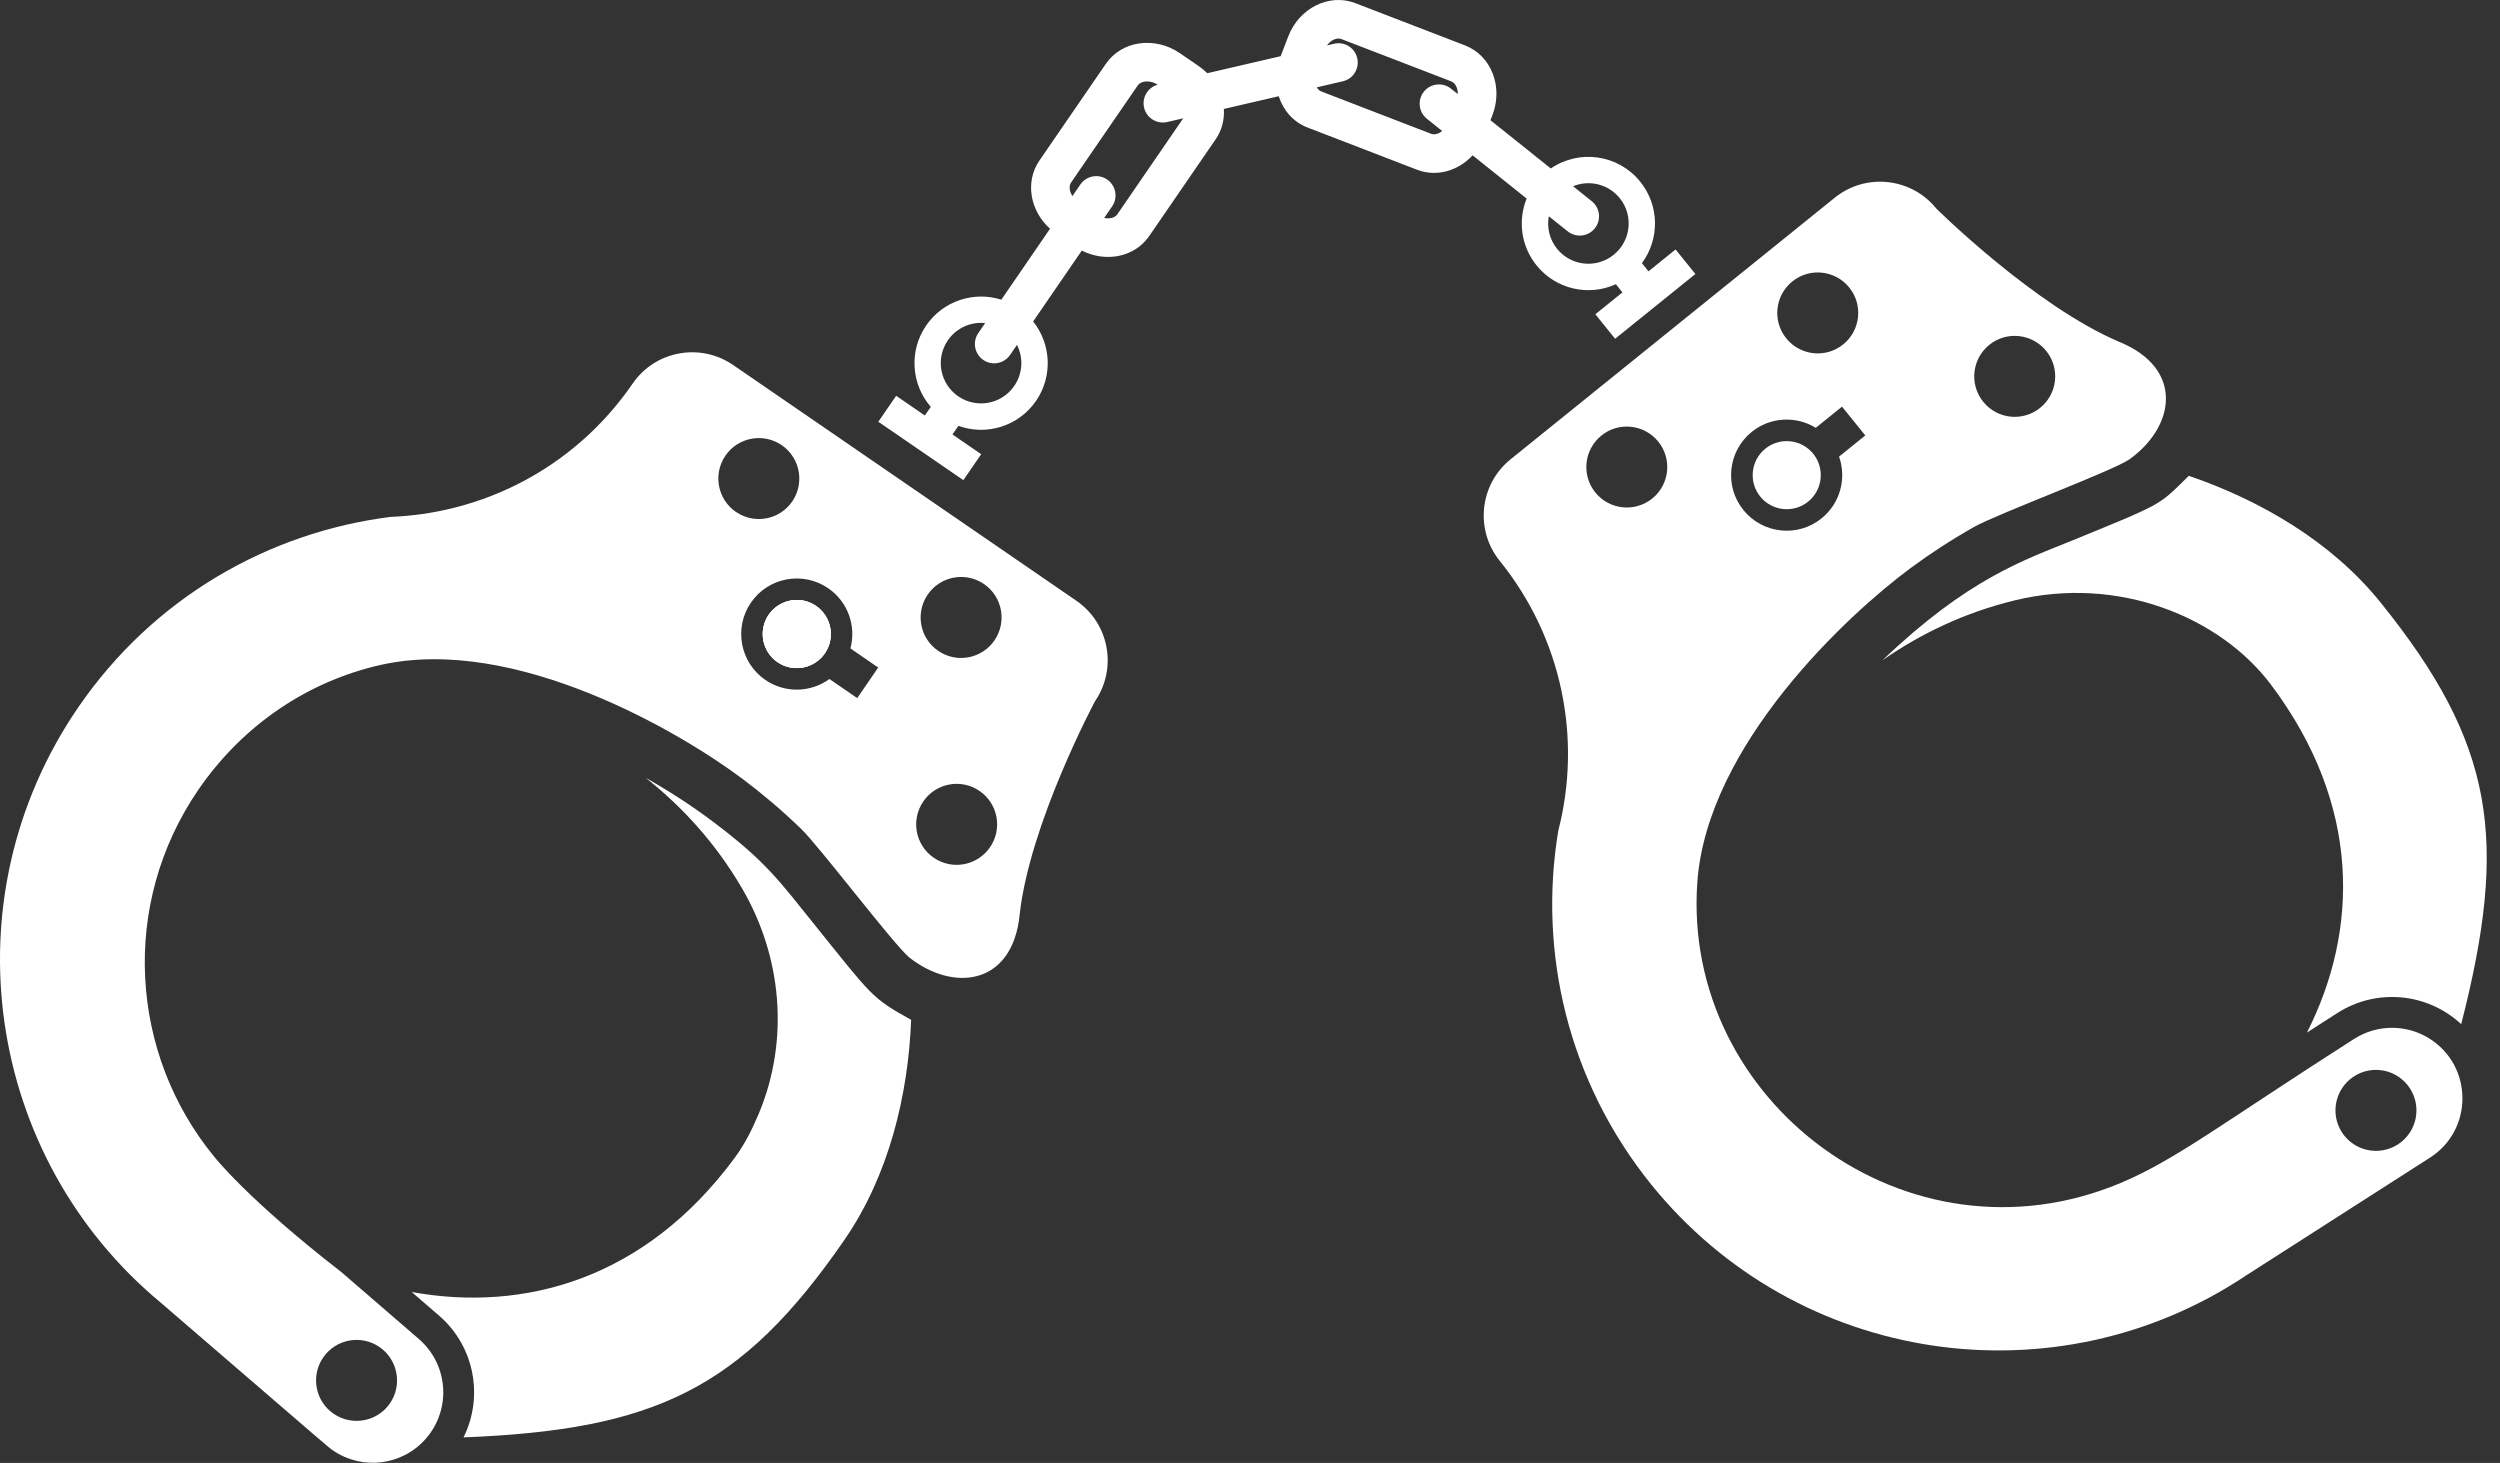
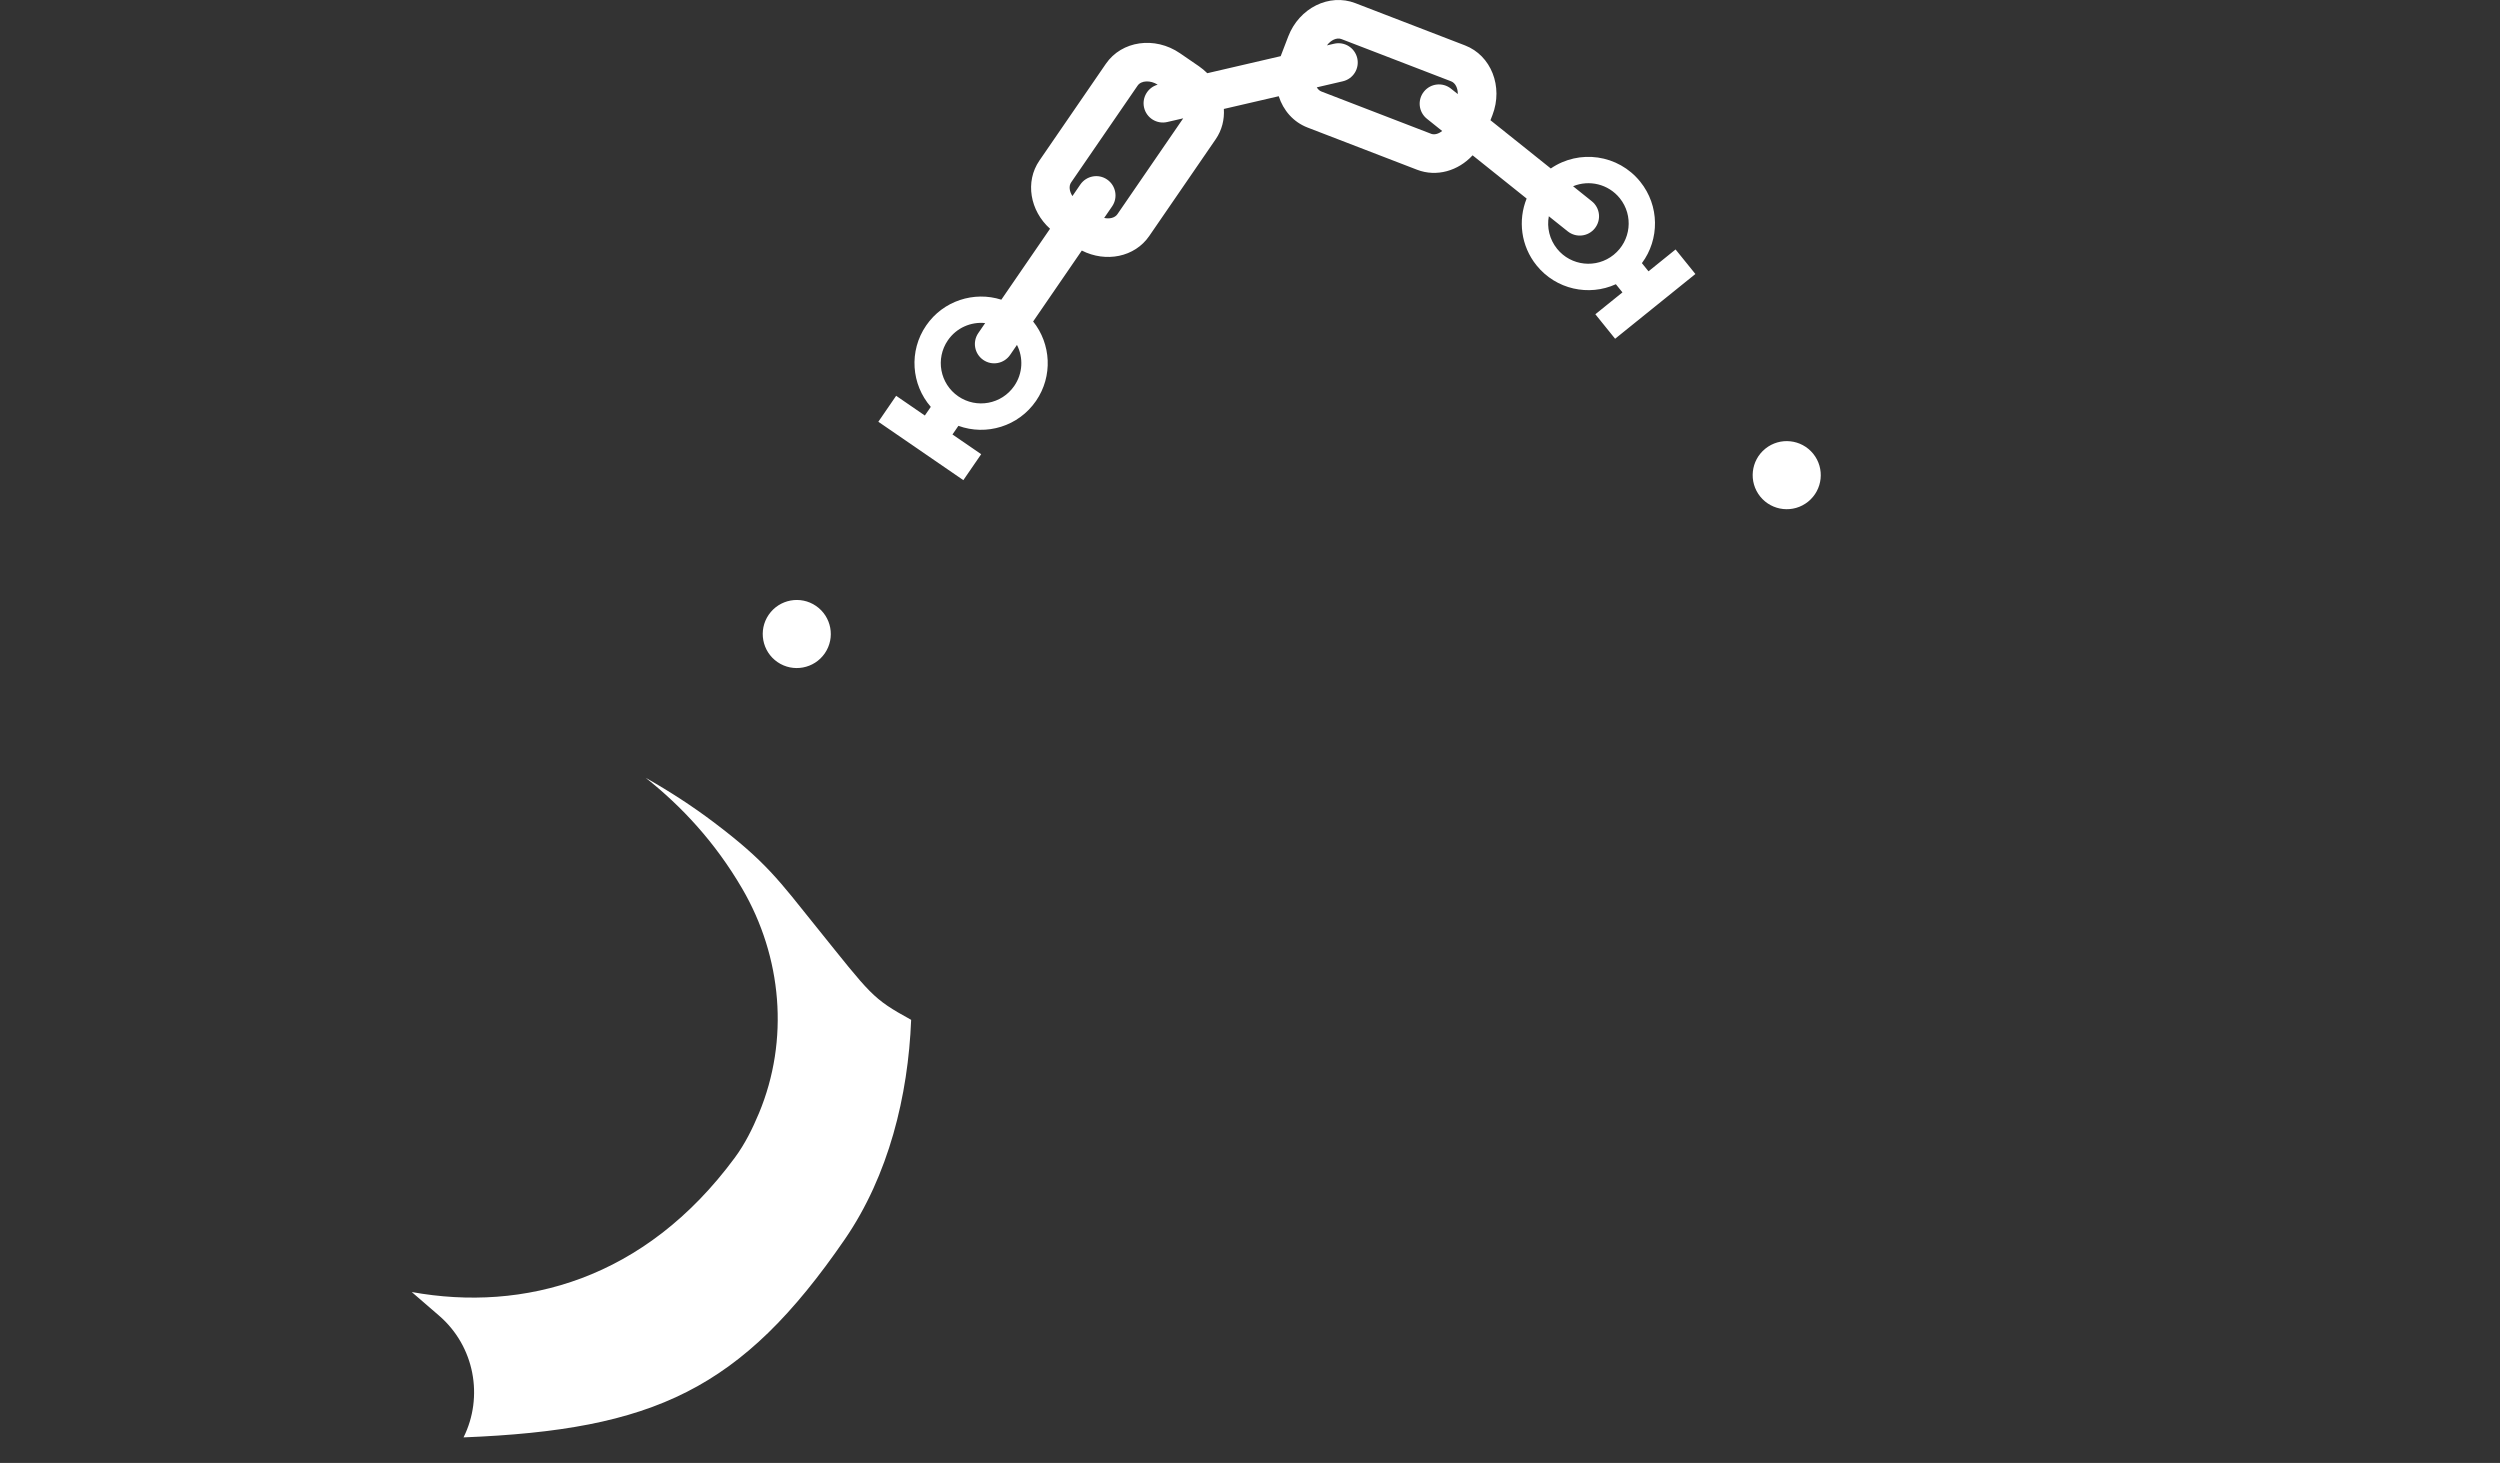
<svg xmlns="http://www.w3.org/2000/svg" width="135" height="79" viewBox="0 0 135 79" fill="none">
  <rect x="0" y="0" width="135" height="79" fill="#333333" stroke="none" />
  <g id="_Ð»Ð¾Ð¹_1">
-     <path id="Vector" d="M44.542 35.279C45.115 34.443 44.904 33.298 44.066 32.723C43.23 32.149 42.086 32.361 41.51 33.198C40.936 34.034 41.15 35.181 41.985 35.755C42.821 36.328 43.968 36.115 44.542 35.279ZM44.542 35.279C45.115 34.443 44.904 33.298 44.066 32.723C43.23 32.149 42.086 32.361 41.51 33.198C40.936 34.034 41.15 35.181 41.985 35.755C42.821 36.328 43.968 36.115 44.542 35.279ZM55.055 49.44C55.584 44.499 59.131 37.865 59.131 37.865C60.35 36.088 59.898 33.657 58.121 32.438L39.586 19.709C37.809 18.489 35.378 18.941 34.159 20.718C31.417 24.709 27.243 27.128 22.798 27.758C22.237 27.839 21.672 27.889 21.104 27.911C14.512 28.738 8.292 32.274 4.236 38.181C-2.882 48.545 -0.79 62.507 8.712 70.371C18.411 78.725 17.716 78.141 17.983 78.324C19.558 79.406 21.727 79.154 23.006 77.677C23.008 77.675 23.013 77.67 23.015 77.667C24.39 76.067 24.201 73.669 22.614 72.303L18.441 68.699C13.326 64.734 11.554 62.445 11.554 62.445C7.014 56.908 6.463 48.832 10.72 42.634C13.147 39.098 16.698 36.767 20.579 35.901C27.833 34.285 36.766 39.55 40.148 42.098C41.15 42.851 42.202 43.735 43.265 44.763C44.241 45.705 48.239 50.978 49.1 51.704C49.112 51.714 49.123 51.722 49.135 51.73C51.541 53.592 54.656 53.17 55.056 49.443L55.055 49.44ZM20.492 72.74C21.488 73.424 21.738 74.784 21.058 75.78C20.375 76.774 19.014 77.026 18.018 76.344C17.021 75.662 16.768 74.3 17.452 73.304C18.136 72.308 19.497 72.056 20.492 72.738V72.74ZM39.74 27.644C38.744 26.96 38.49 25.6 39.174 24.604C39.856 23.61 41.218 23.358 42.214 24.04C43.21 24.723 43.462 26.084 42.78 27.08C42.097 28.075 40.736 28.326 39.741 27.644H39.74ZM44.792 36.666C43.792 37.393 42.404 37.453 41.326 36.714C39.962 35.776 39.613 33.907 40.55 32.541C41.488 31.173 43.359 30.828 44.723 31.765C45.801 32.504 46.243 33.821 45.923 35.015L47.423 36.047L46.29 37.697L44.79 36.666H44.792ZM50.662 35.145C49.667 34.463 49.415 33.102 50.098 32.105C50.782 31.11 52.142 30.856 53.138 31.54C54.132 32.222 54.384 33.584 53.702 34.58C53.017 35.576 51.658 35.83 50.662 35.145ZM50.421 46.318C49.427 45.635 49.175 44.274 49.857 43.278C50.54 42.28 51.901 42.028 52.896 42.712C53.892 43.396 54.144 44.758 53.461 45.752C52.777 46.748 51.417 47.002 50.421 46.318ZM44.068 32.725C43.232 32.151 42.087 32.362 41.512 33.2C40.938 34.036 41.151 35.182 41.987 35.756C42.823 36.33 43.969 36.117 44.543 35.281C45.117 34.445 44.905 33.3 44.068 32.725Z" fill="white" />
    <path id="Vector_2" d="M49.202 55.071C49.04 59.172 47.989 63.47 45.623 66.917C40.037 75.049 35.302 77.212 25.031 77.619C26.119 75.433 25.635 72.702 23.704 71.04L22.234 69.77C28.279 70.862 34.815 69.108 39.677 62.519C40.229 61.772 40.636 60.946 40.985 60.11C42.63 56.162 42.231 51.671 40.075 47.978C38.621 45.487 36.809 43.538 34.863 42C36.198 42.754 37.429 43.563 38.501 44.371C41.369 46.528 42.078 47.561 44.053 50.017C47.065 53.758 47.068 53.896 49.202 55.071Z" fill="white" />
    <g id="Group">
      <path id="Vector_3" d="M41.985 35.753C41.149 35.179 40.936 34.032 41.51 33.197C42.085 32.359 43.23 32.147 44.066 32.721C44.903 33.297 45.115 34.441 44.541 35.277C43.967 36.113 42.821 36.327 41.985 35.753Z" fill="white" />
-       <path id="Vector_4" d="M41.985 35.753C41.149 35.179 40.936 34.032 41.51 33.197C42.085 32.359 43.23 32.147 44.066 32.721C44.903 33.297 45.115 34.441 44.541 35.277C43.967 36.113 42.821 36.327 41.985 35.753Z" fill="white" />
    </g>
-     <path id="Vector_5" d="M131.199 56.087C129.99 55.326 128.4 55.281 127.117 56.105C120.104 60.583 117.493 62.632 114.508 63.883C103.017 68.697 90.814 59.484 91.655 47.644C92.18 40.231 99.78 33.176 103.189 30.664C104.195 29.921 105.343 29.164 106.631 28.438C107.837 27.761 114.089 25.425 114.987 24.807C117.458 23.034 117.945 19.929 114.488 18.48C109.906 16.56 104.562 11.264 104.562 11.264C103.207 9.586 100.749 9.325 99.073 10.679L81.573 24.801C79.895 26.155 79.633 28.613 80.988 30.29C84.368 34.478 85.426 39.889 84.148 44.856C83.057 51.41 84.664 58.382 89.163 63.959C97.061 73.743 111.036 75.73 121.29 68.874L131.221 62.512C133.565 61.015 133.552 57.573 131.199 56.09V56.087ZM89.22 26.921C88.281 27.679 86.906 27.532 86.147 26.593C85.388 25.655 85.536 24.279 86.476 23.519C87.413 22.76 88.79 22.909 89.547 23.848C90.306 24.789 90.16 26.164 89.219 26.923L89.22 26.921ZM96.457 18.27C95.699 17.331 95.846 15.956 96.785 15.197C97.725 14.439 99.099 14.586 99.86 15.526C100.618 16.465 100.471 17.841 99.531 18.599C98.592 19.358 97.216 19.211 96.457 18.27ZM98.364 27.992C97.076 29.034 95.185 28.832 94.144 27.542C93.103 26.252 93.305 24.362 94.593 23.322C95.609 22.503 96.999 22.453 98.052 23.102L99.468 21.958L100.726 23.514L99.31 24.657C99.722 25.823 99.38 27.172 98.364 27.991V27.992ZM110.168 22.024C109.227 22.784 107.852 22.637 107.093 21.696C106.336 20.756 106.482 19.381 107.422 18.622C108.359 17.863 109.736 18.012 110.497 18.951C111.254 19.89 111.107 21.267 110.168 22.024ZM129.674 61.663C128.735 62.42 127.36 62.273 126.599 61.334C125.842 60.395 125.989 59.018 126.928 58.259C127.869 57.5 129.246 57.648 130.003 58.588C130.762 59.529 130.615 60.904 129.674 61.663Z" fill="white" />
-     <path id="Vector_6" d="M132.905 55.304C131.045 53.583 128.3 53.367 126.22 54.702C125.644 55.069 125.095 55.423 124.575 55.758C127.356 50.276 127.55 43.505 122.622 36.958C119.886 33.33 114.412 31.055 108.802 32.418C106.033 33.092 103.67 34.251 101.656 35.653C106.276 31.233 109.318 30.242 111.896 29.188C116.963 27.119 116.541 27.304 118.196 25.695C122.085 27.023 125.909 29.261 128.539 32.519C134.732 40.194 135.452 45.35 132.905 55.304Z" fill="white" />
    <path id="Vector_7" d="M97.638 27.09C96.848 27.727 95.691 27.603 95.052 26.814C94.415 26.023 94.538 24.867 95.328 24.228C96.118 23.591 97.275 23.714 97.914 24.503C98.551 25.294 98.428 26.451 97.638 27.09Z" fill="white" />
    <path id="Vector_8" d="M90.482 13.47L89.019 14.651L88.663 14.21C89.618 12.926 89.623 11.112 88.571 9.809C87.383 8.337 85.276 8.047 83.743 9.098L80.484 6.492L80.593 6.212C81.183 4.677 80.521 2.993 79.109 2.451L73.189 0.17C71.78 -0.374 70.158 0.43 69.567 1.965L69.157 3.033L65.194 3.953C65.057 3.817 64.907 3.691 64.742 3.577L63.719 2.875C62.363 1.944 60.572 2.199 59.717 3.445L56.126 8.674C55.345 9.812 55.617 11.379 56.702 12.352L54.072 16.183C52.6 15.714 50.934 16.236 50.014 17.576C49.066 18.956 49.212 20.763 50.263 21.971L49.942 22.438L48.392 21.373L47.43 22.775L52.021 25.928L52.984 24.527L51.434 23.462L51.754 22.995C53.259 23.542 54.998 23.028 55.946 21.648C56.865 20.309 56.755 18.567 55.789 17.36L58.418 13.53C59.717 14.192 61.276 13.885 62.057 12.747L65.648 7.518C65.987 7.026 66.124 6.454 66.088 5.883L69.052 5.196C69.295 5.958 69.839 6.59 70.605 6.886L76.525 9.167C77.578 9.572 78.747 9.227 79.52 8.387L82.438 10.722C81.966 11.893 82.124 13.278 82.974 14.331C84.025 15.634 85.798 16.011 87.257 15.348L87.612 15.789L86.149 16.97L87.216 18.293L91.551 14.796L90.483 13.473L90.482 13.47ZM54.769 20.841C54.09 21.83 52.737 22.082 51.746 21.402C50.755 20.721 50.505 19.368 51.184 18.378C51.651 17.698 52.434 17.367 53.199 17.446L52.827 17.988C52.502 18.462 52.622 19.109 53.096 19.436C53.57 19.763 54.217 19.641 54.544 19.168L54.916 18.625C55.265 19.311 55.237 20.162 54.769 20.841ZM60.339 11.568C60.204 11.764 59.917 11.833 59.625 11.769L60.055 11.144C60.38 10.67 60.26 10.023 59.786 9.695C59.313 9.368 58.665 9.49 58.338 9.964L57.911 10.588C57.748 10.338 57.706 10.047 57.841 9.851L61.432 4.622C61.625 4.34 62.126 4.321 62.514 4.573C61.982 4.722 61.655 5.266 61.78 5.81C61.91 6.37 62.469 6.719 63.03 6.589L63.894 6.389L60.339 11.568ZM77.272 7.221L71.353 4.94C71.249 4.9 71.167 4.818 71.106 4.717L72.512 4.39C73.073 4.26 73.421 3.701 73.291 3.14C73.161 2.579 72.602 2.231 72.042 2.361L71.654 2.451C71.865 2.166 72.185 2.012 72.44 2.111L78.36 4.391C78.594 4.481 78.726 4.763 78.721 5.08L78.353 4.787C77.905 4.428 77.249 4.5 76.89 4.95C76.531 5.399 76.603 6.055 77.054 6.414L77.876 7.073C77.686 7.228 77.461 7.295 77.271 7.223L77.272 7.221ZM87.138 13.76C86.204 14.514 84.834 14.369 84.081 13.434C83.668 12.921 83.526 12.278 83.636 11.678L84.657 12.493C85.106 12.852 85.762 12.78 86.12 12.33C86.479 11.88 86.407 11.226 85.957 10.867L84.946 10.057C85.813 9.699 86.846 9.934 87.467 10.702C88.221 11.636 88.074 13.004 87.14 13.758L87.138 13.76Z" fill="white" />
  </g>
</svg>